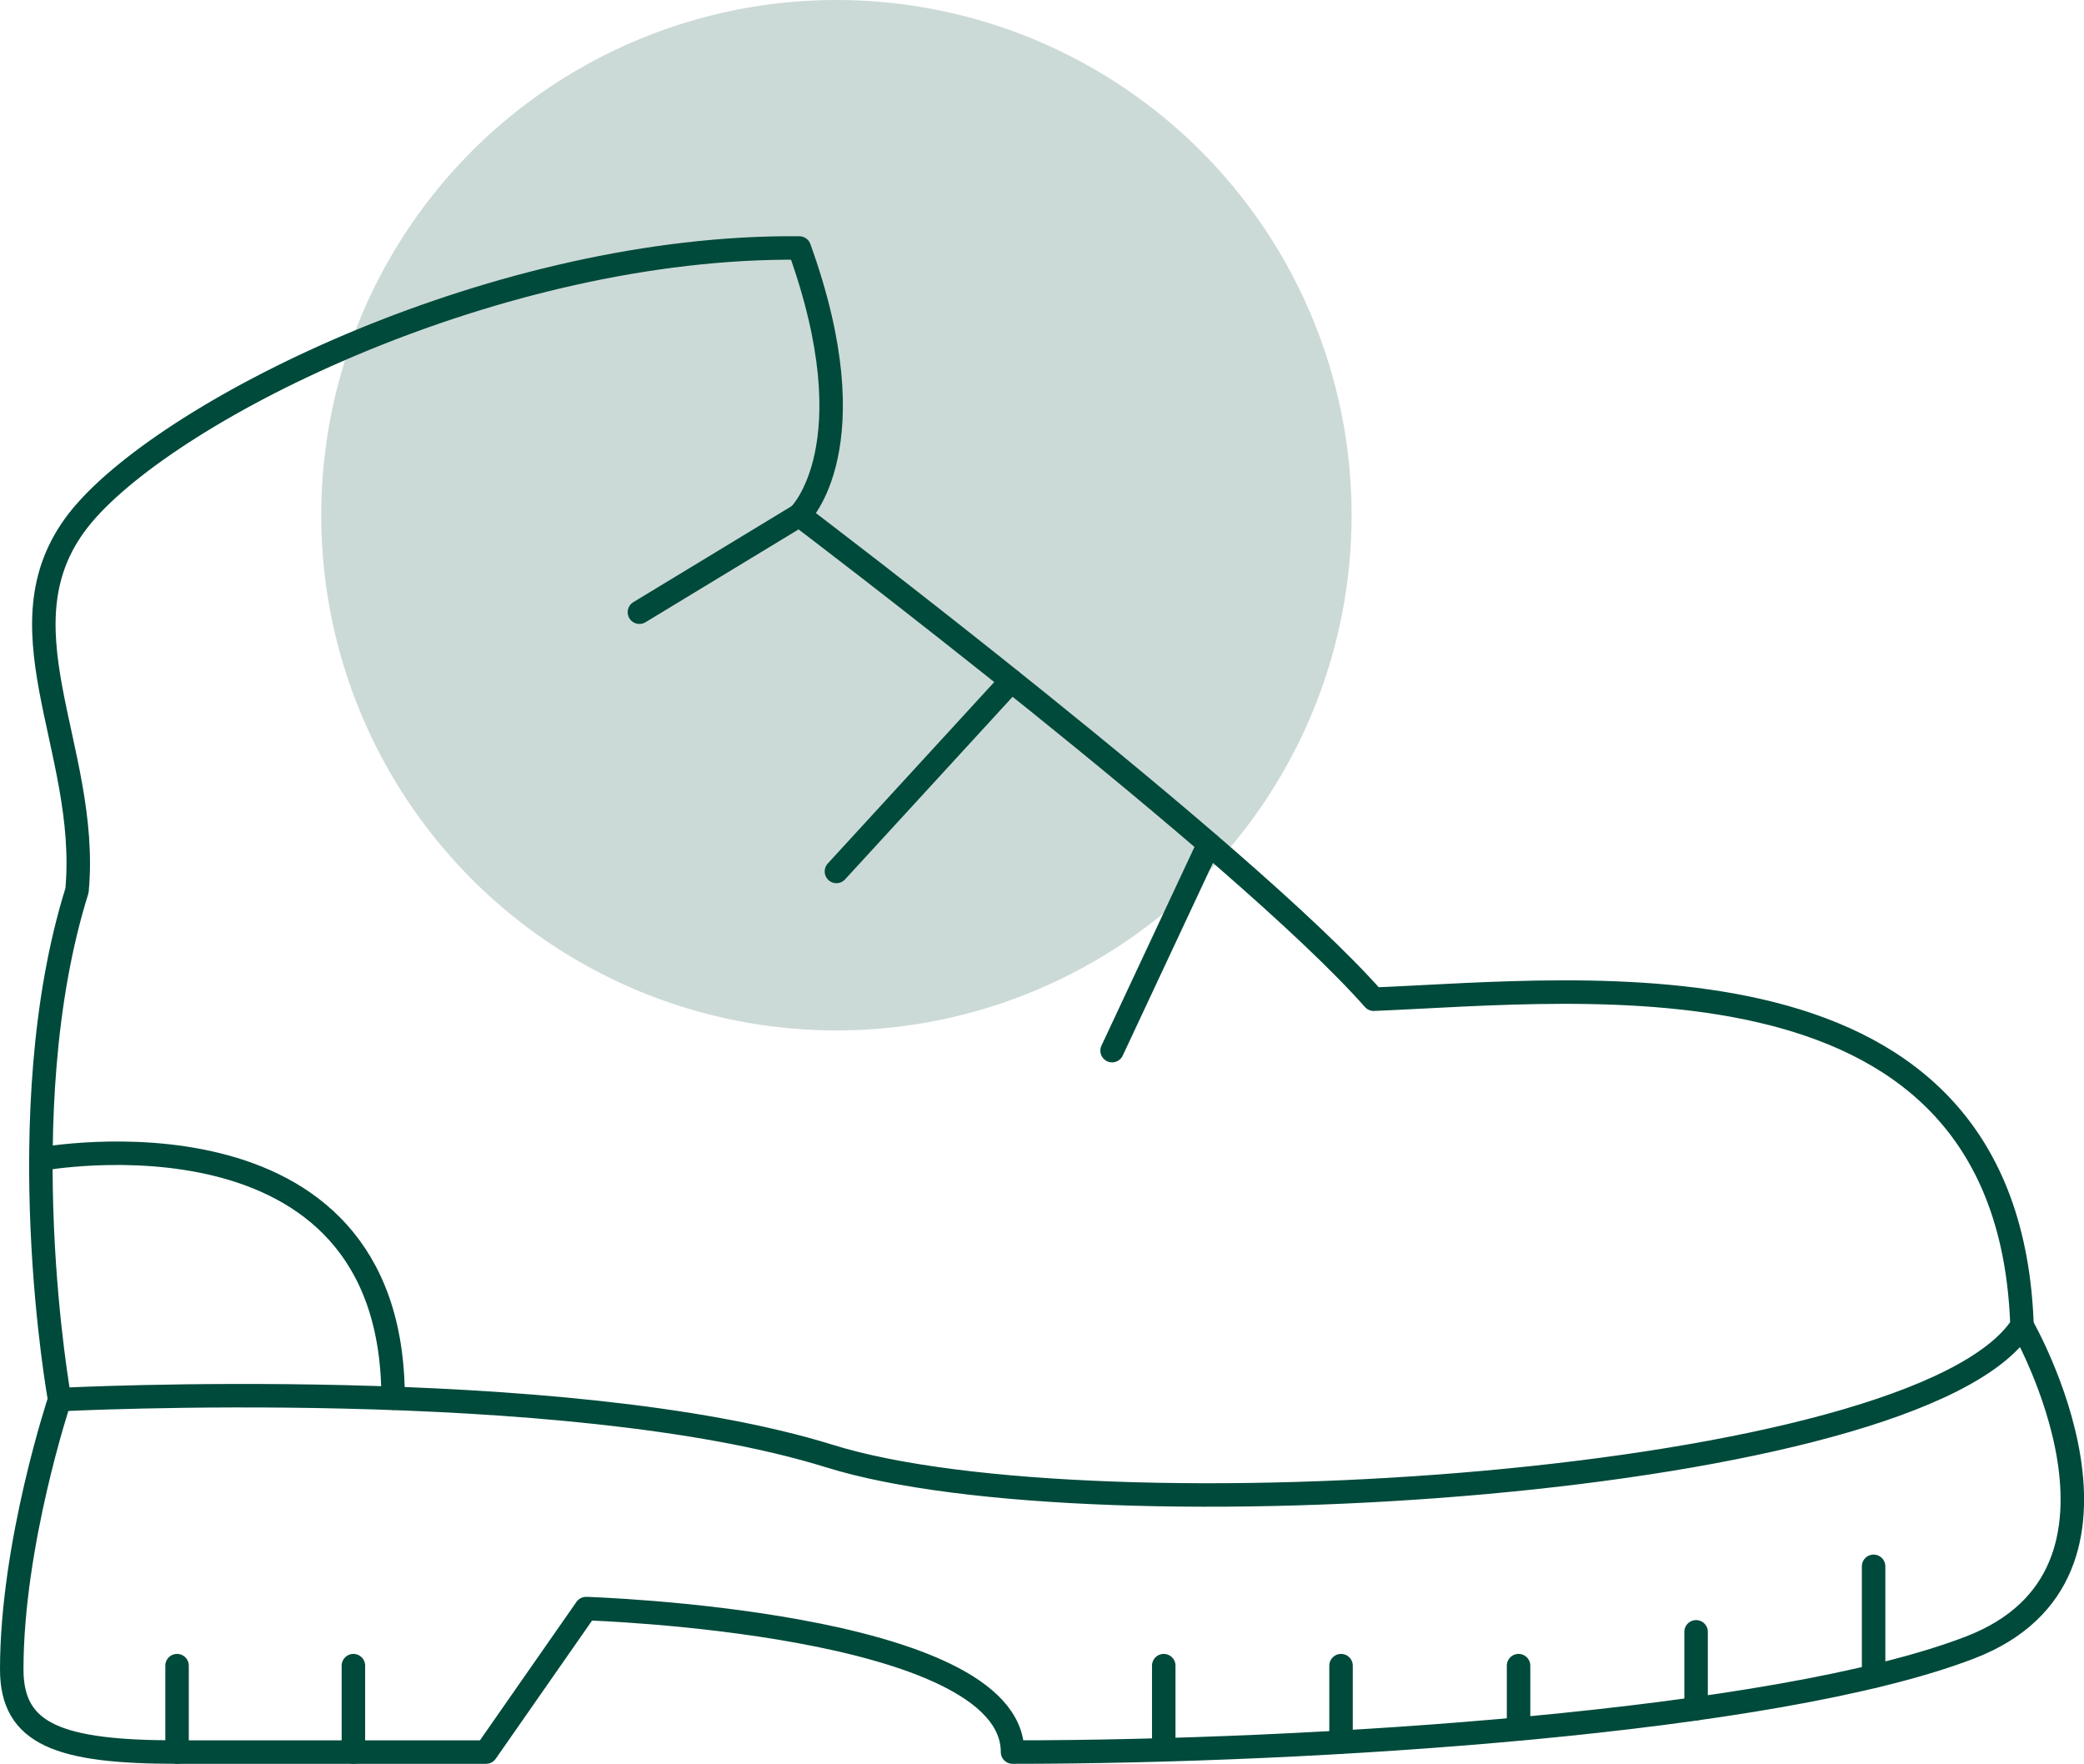
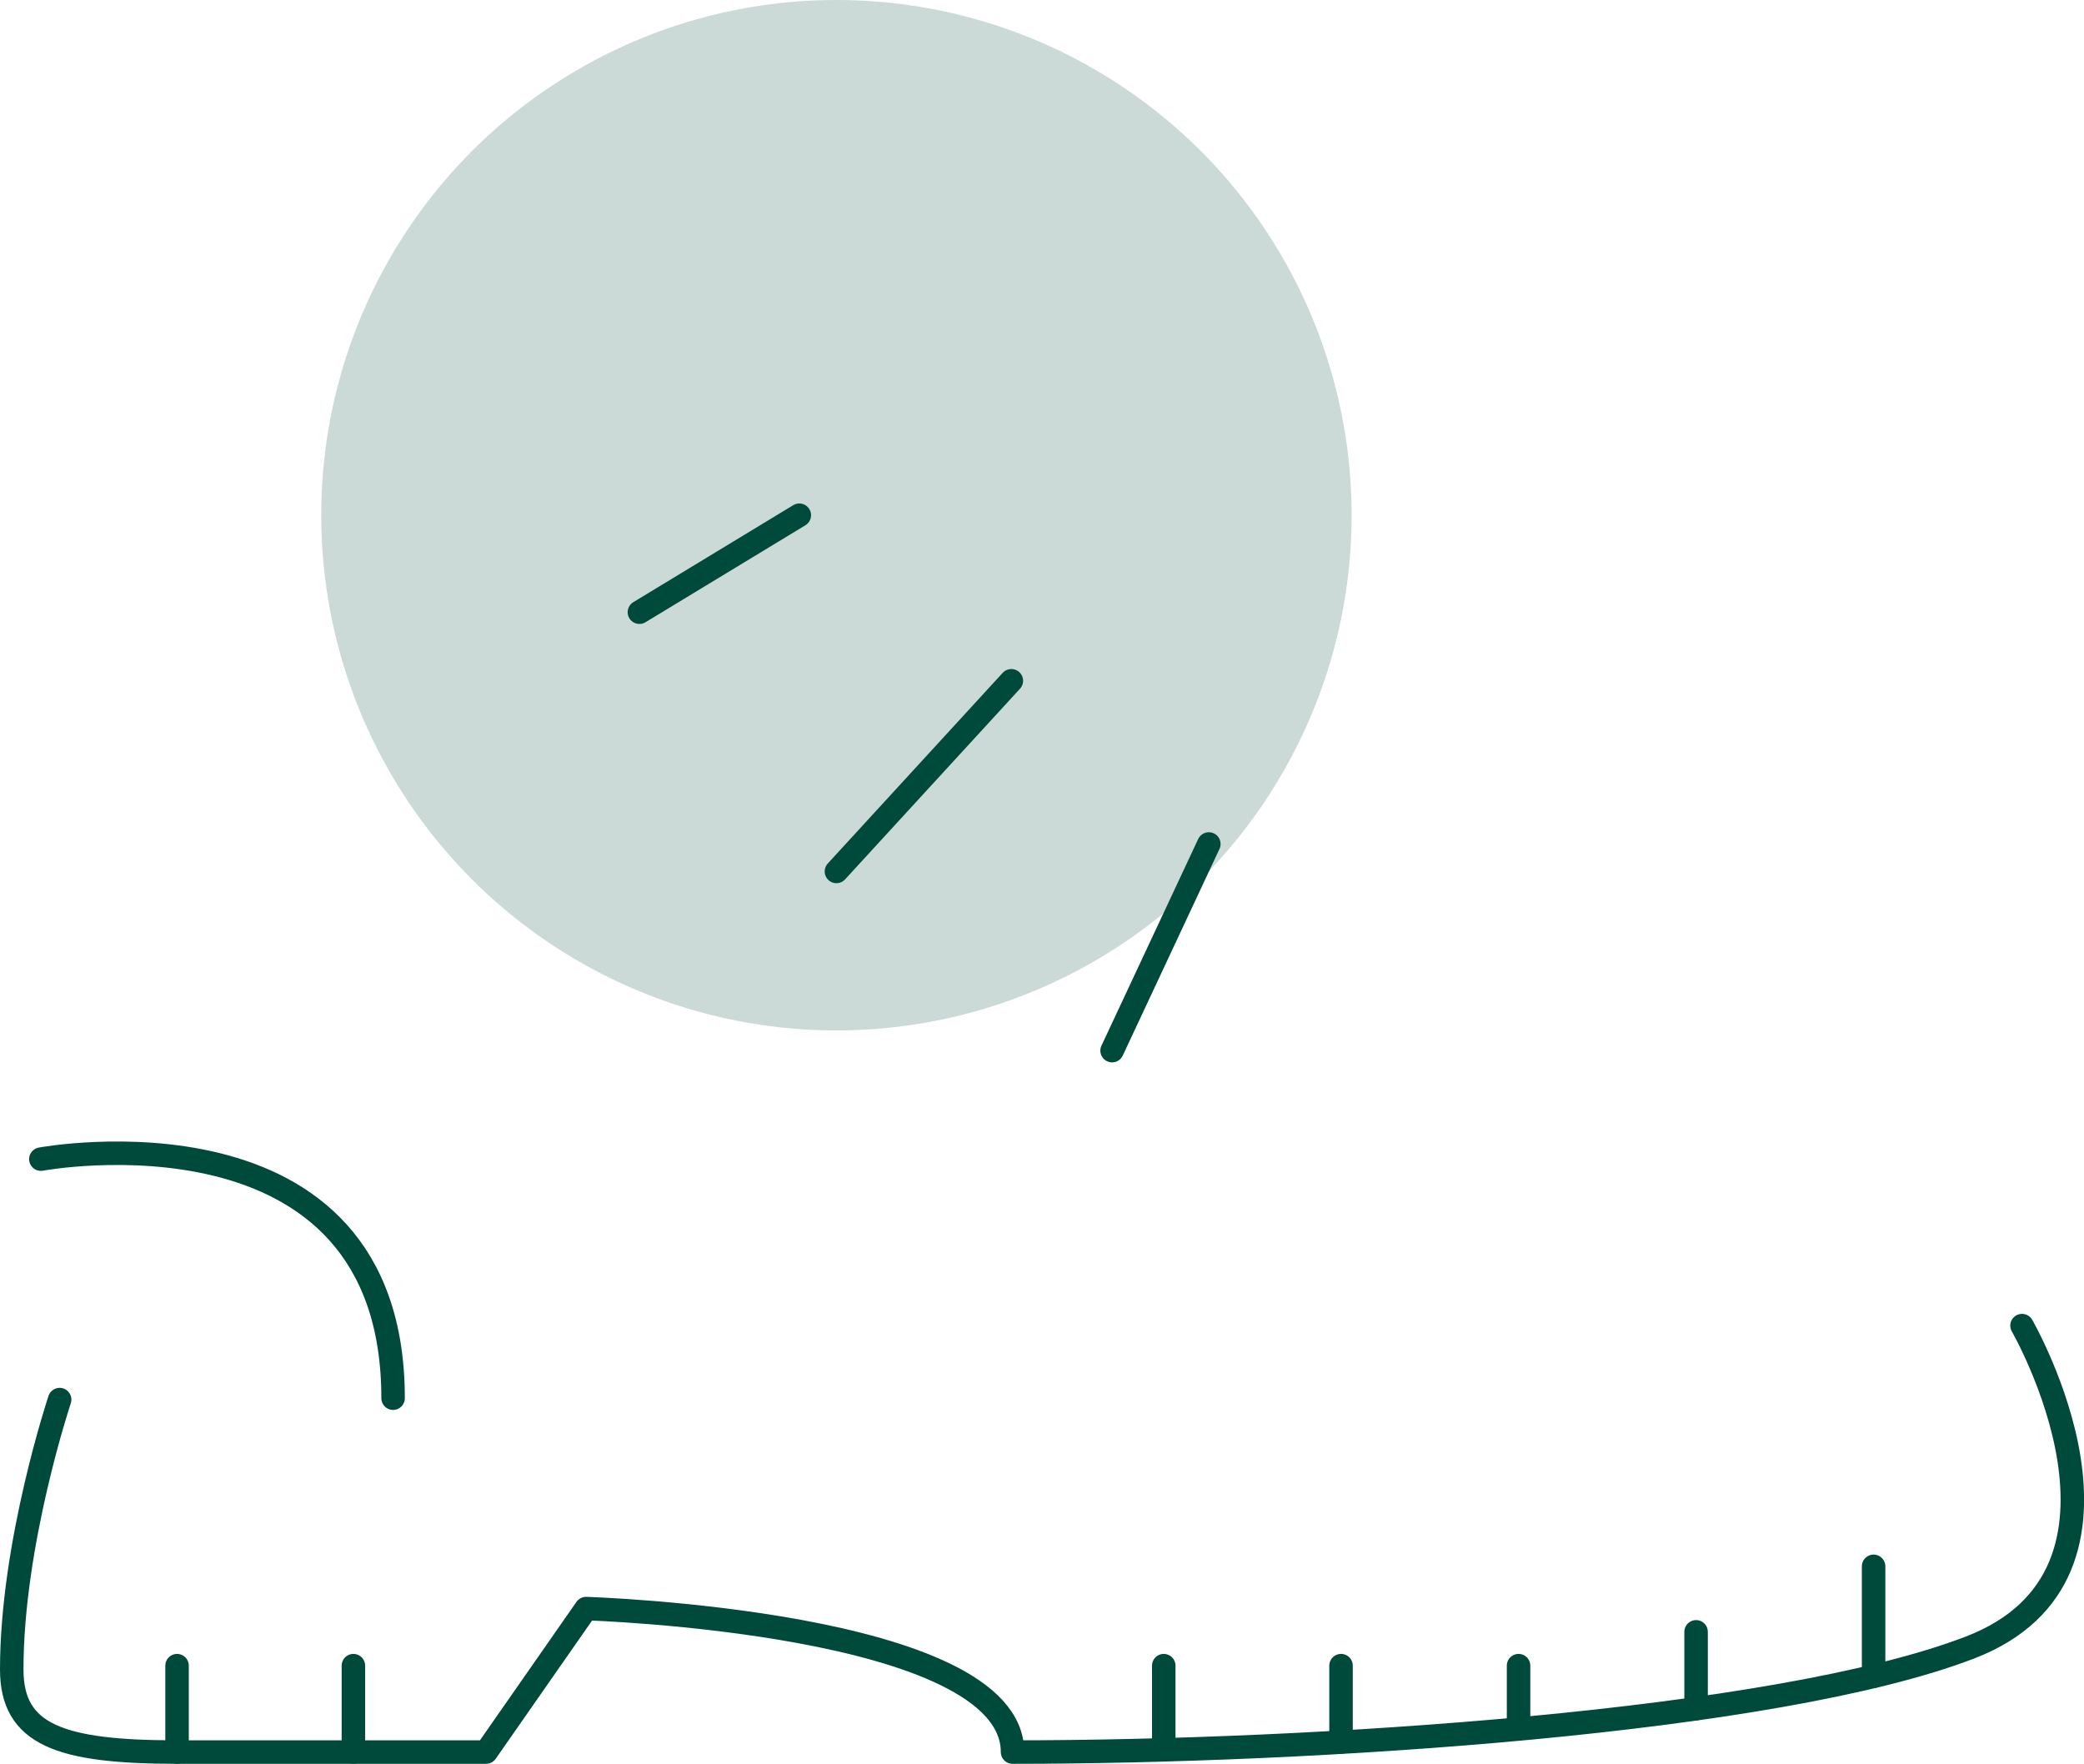
<svg xmlns="http://www.w3.org/2000/svg" id="Calque_2" data-name="Calque 2" viewBox="0 0 88.75 75.11">
  <defs>
    <style>      .cls-1 {        fill: none;        stroke: #004a3b;        stroke-linecap: round;        stroke-linejoin: round;      }      .cls-2 {        fill: #004a3b;        opacity: .2;        stroke-width: 0px;      }    </style>
  </defs>
  <g id="Calque_1-2" data-name="Calque 1">
    <g>
      <circle class="cls-2" cx="35.62" cy="21.94" r="21.94" />
      <g>
-         <path class="cls-1" d="m2.54,59.6s-2.22-12.23.74-21.68c.56-6.11-3.61-11.39.23-15.98,3.85-4.59,17.74-11.5,30.53-11.38,3.05,8.45,0,11.38,0,11.38,0,0,18.9,14.31,24.46,20.61,9.08-.37,27.05-2.59,27.61,13.9-4.45,6.86-39.47,9.08-50.77,5.56-11.3-3.52-32.8-2.41-32.8-2.41Z" />
        <path class="cls-1" d="m2.54,59.6s-2.04,6.11-2.04,11.49c0,2.78,2.04,3.52,7.04,3.52h13.16l4.26-6.11s18.16.56,18.16,6.11c12.79,0,32.47-1.26,40.77-4.45,8.29-3.18,2.22-13.71,2.22-13.71" />
        <line class="cls-1" x1="7.54" y1="74.61" x2="7.54" y2="70.93" />
        <line class="cls-1" x1="15.05" y1="74.61" x2="15.05" y2="70.93" />
        <line class="cls-1" x1="49.56" y1="74.51" x2="49.56" y2="70.93" />
        <line class="cls-1" x1="57.11" y1="74.18" x2="57.11" y2="70.93" />
        <line class="cls-1" x1="64.67" y1="73.62" x2="64.67" y2="70.93" />
        <line class="cls-1" x1="72.23" y1="72.76" x2="72.23" y2="69.49" />
        <line class="cls-1" x1="79.79" y1="71.38" x2="79.79" y2="66.7" />
        <line class="cls-1" x1="34.04" y1="21.94" x2="27.23" y2="26.07" />
        <line class="cls-1" x1="43.07" y1="28.99" x2="35.62" y2="37.11" />
        <line class="cls-1" x1="51.48" y1="35.94" x2="47.36" y2="44.74" />
      </g>
      <path class="cls-1" d="m1.74,49.36s15-2.78,15,10.18" />
    </g>
  </g>
</svg>